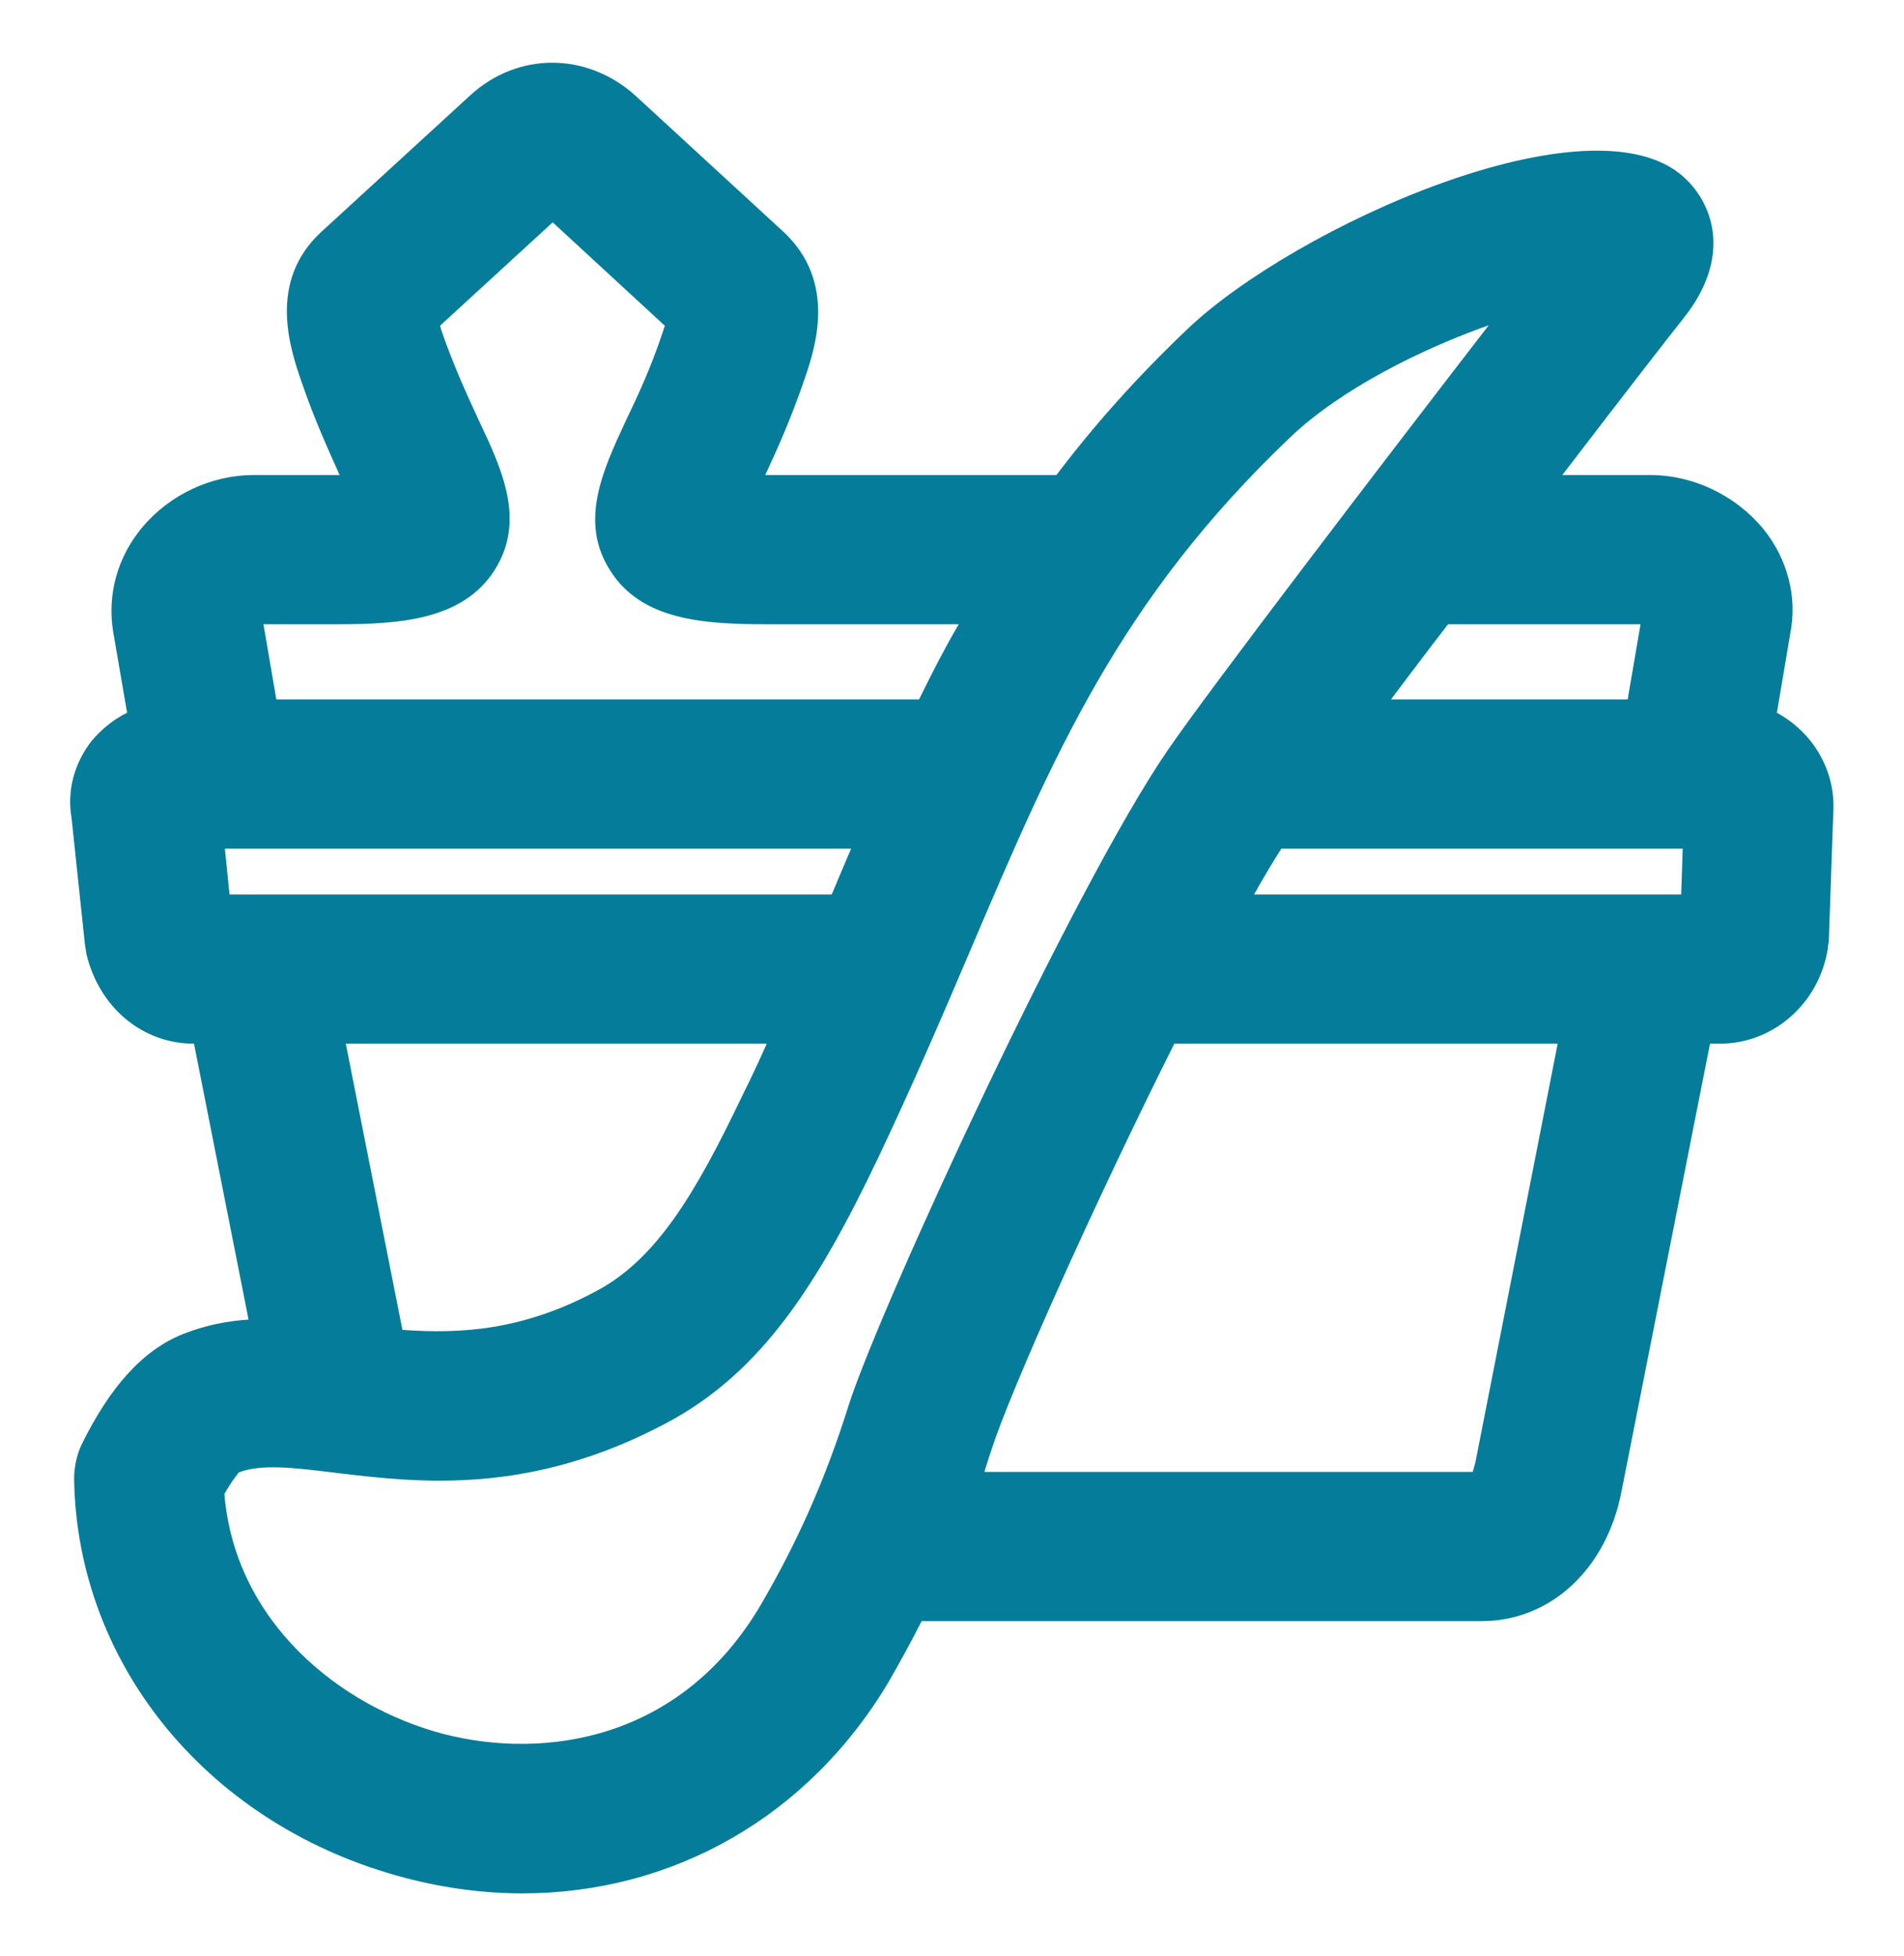
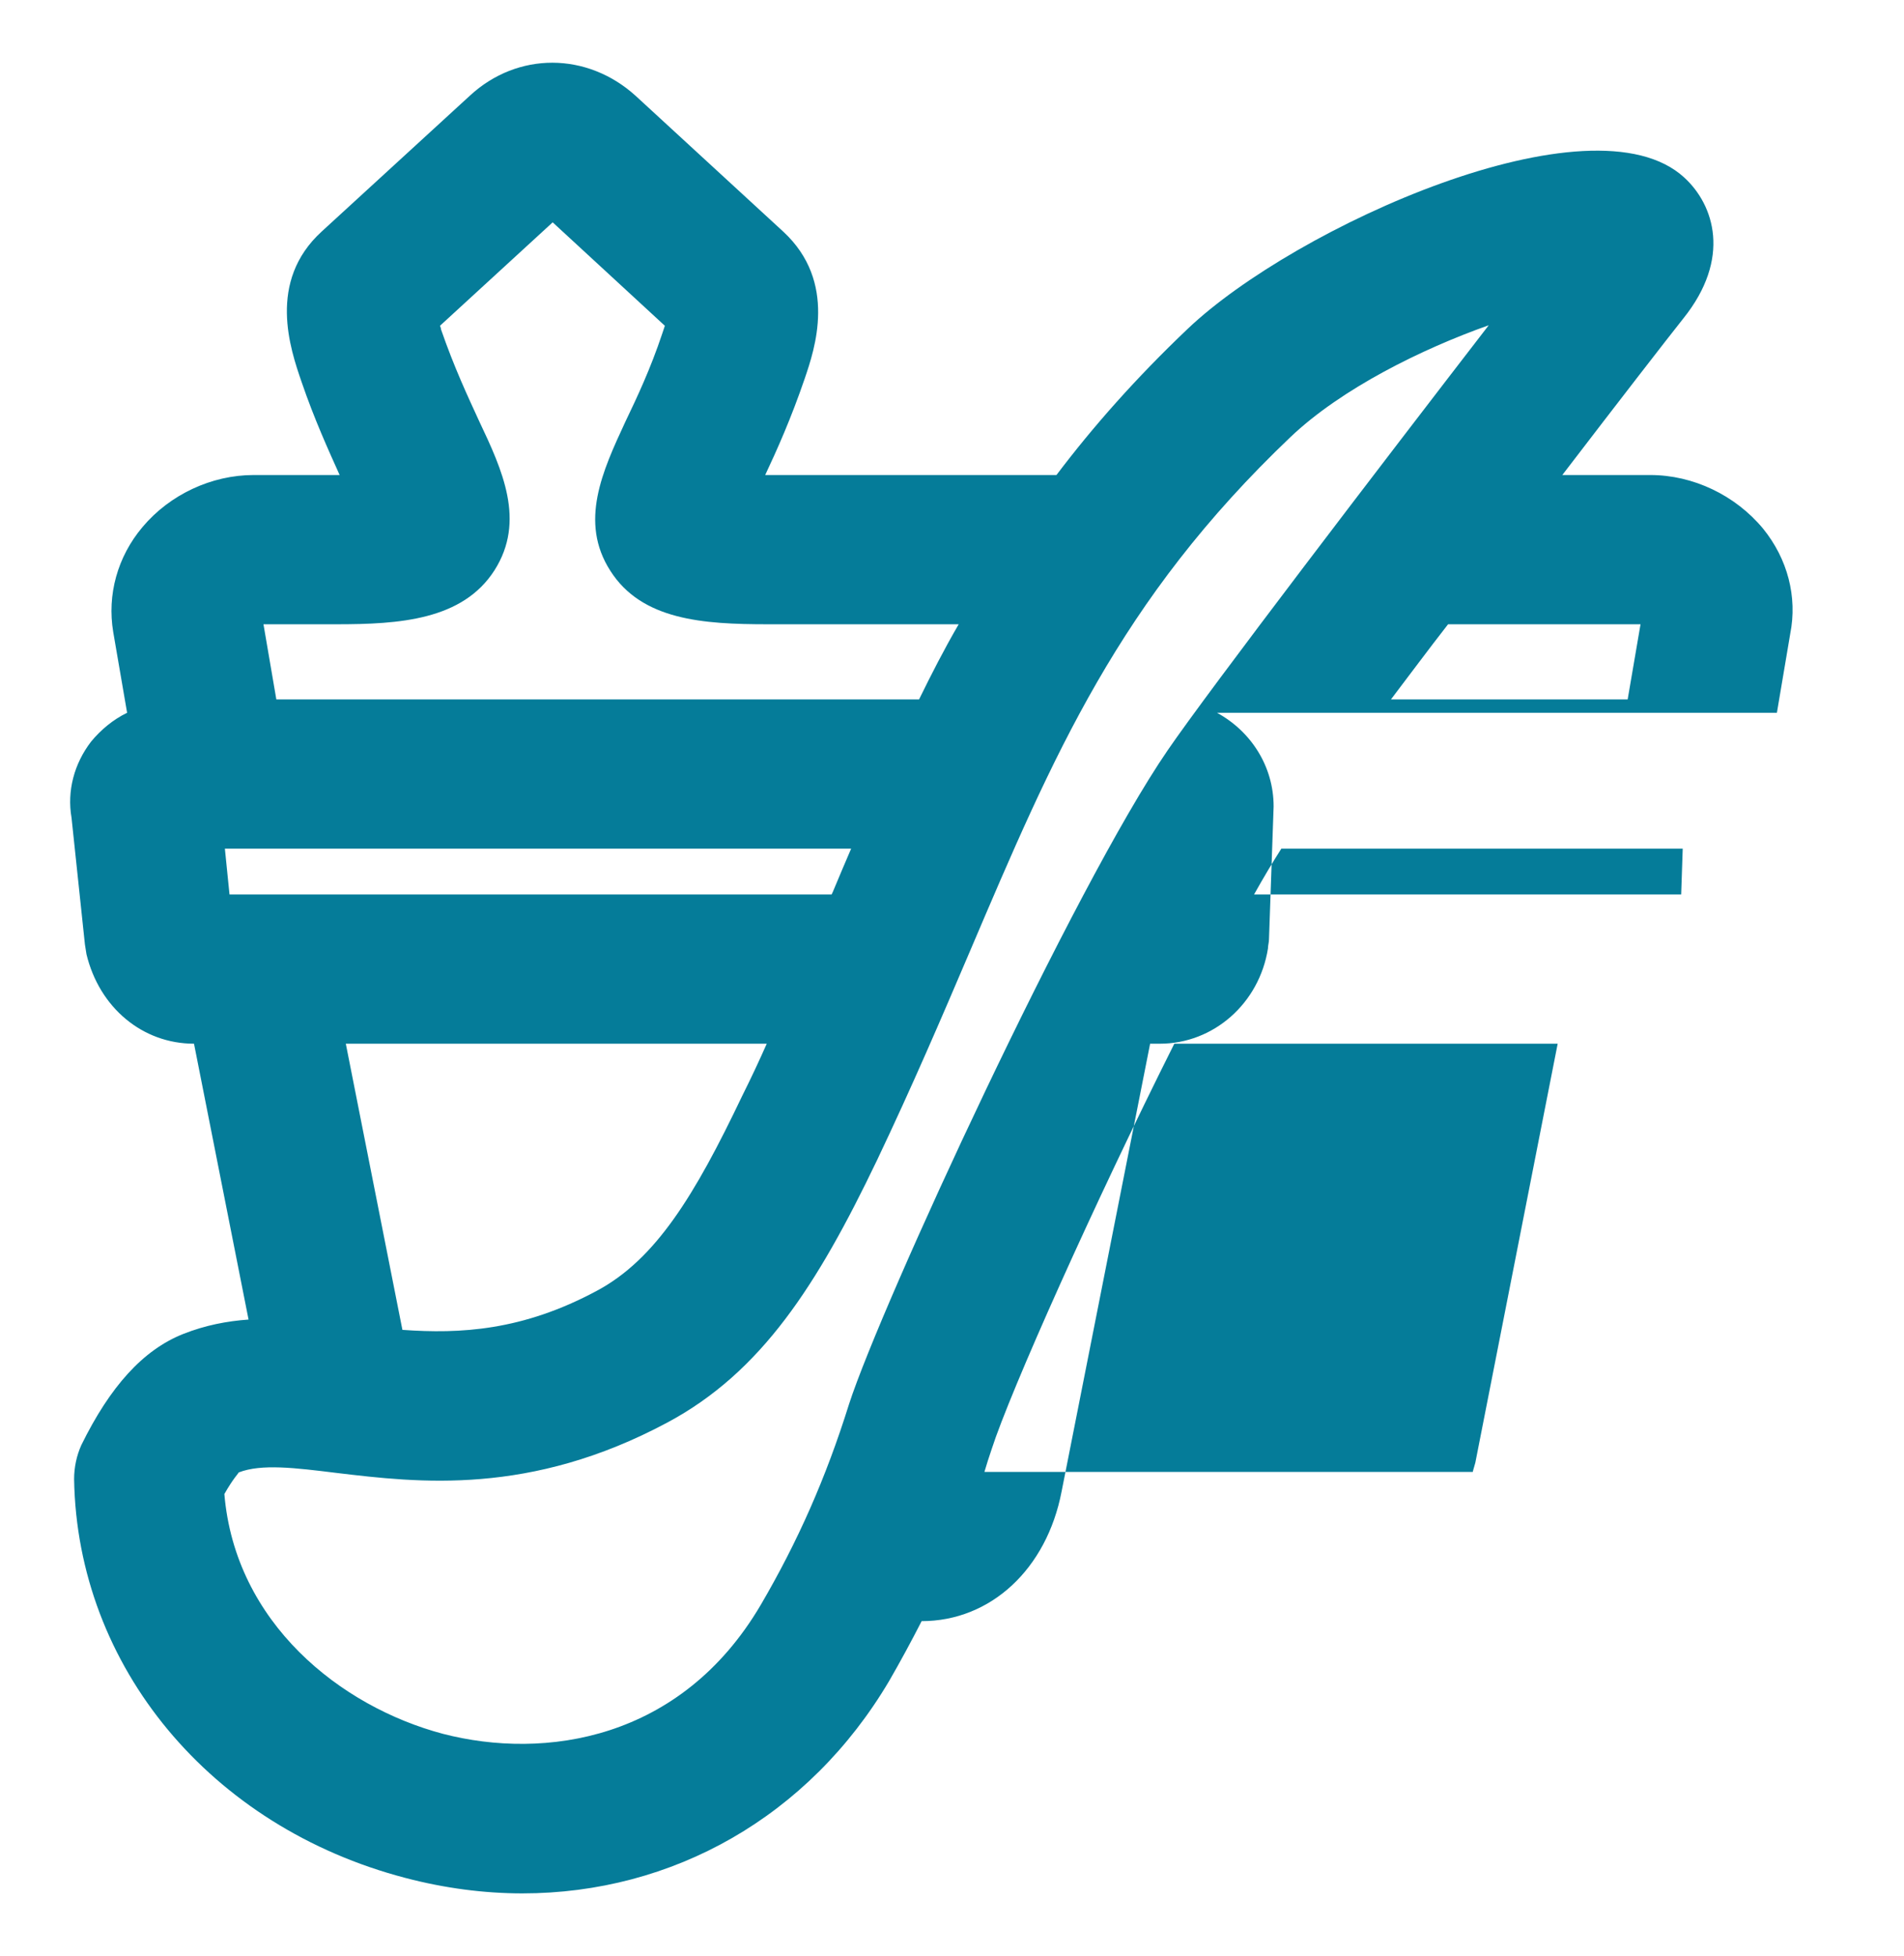
<svg xmlns="http://www.w3.org/2000/svg" id="Layer_1" data-name="Layer 1" viewBox="0 0 37 38">
  <defs>
    <style>
      .cls-1 {
        fill: #057c99;
      }
    </style>
  </defs>
-   <path class="cls-1" d="m34.53,13.85l.26-1.54c.14-.71-.05-1.45-.53-2.04-.54-.65-1.36-1.04-2.19-1.04h-1.71c1.11-1.45,2.04-2.65,2.35-3.04.94-1.17.6-2.21.02-2.74-1.79-1.65-7.57.96-9.65,2.94-1,.95-1.84,1.9-2.55,2.84h-5.66c.23-.49.5-1.09.77-1.88.19-.56.64-1.87-.42-2.85l-2.87-2.64c-.94-.85-2.29-.86-3.22,0l-2.88,2.64c-1.06.97-.61,2.28-.39,2.92.25.73.52,1.32.74,1.81h-1.67c-.82,0-1.63.38-2.16,1.01-.49.58-.69,1.32-.57,2.04l.27,1.57c-.27.13-.51.33-.7.56-.33.43-.47.96-.38,1.48l.26,2.46c.01.06.02.13.03.19.25,1.04,1.09,1.74,2.09,1.74l1.06,5.36c-.42.03-.84.11-1.27.28-.78.31-1.42,1.02-1.98,2.16-.09.2-.14.43-.14.66.06,3.64,2.65,6.76,6.44,7.75.76.2,1.53.3,2.27.3,2.92,0,5.57-1.49,7.13-4.13.22-.38.43-.77.63-1.16h10.88c1.34,0,2.43-1.01,2.72-2.52l1.72-8.7h.19c1.04,0,1.93-.78,2.1-1.85,0-.06.02-.12.02-.18l.09-2.58c0-.78-.44-1.46-1.1-1.82Zm-2.65-1.72l-.25,1.46h-4.6c.35-.46.72-.96,1.11-1.46h3.74Zm-25.34,0c1.22,0,2.45-.08,3.07-1.05.61-.96.15-1.95-.3-2.9-.22-.48-.48-1.03-.74-1.78,0-.02-.01-.05-.02-.07l2.19-2.01,2.18,2.01s-.03.09-.05.15c-.23.69-.49,1.24-.72,1.72-.44.95-.9,1.94-.29,2.89.61.96,1.8,1.04,3.06,1.04h3.71c-.28.48-.53.97-.77,1.46H5.37l-.25-1.46h1.42Zm-2.08,5.25l-.09-.89h12.17c-.12.28-.24.56-.36.85-.01.01-.01.03-.02.04H4.46Zm10.44,2.9c-.15.34-.31.68-.48,1.02-.92,1.93-1.68,3.17-2.82,3.78-1.45.78-2.66.84-3.78.76l-1.1-5.56h8.18Zm-.12,10.91c-1.55,2.63-4.2,3.01-6.17,2.5-2-.53-4.04-2.16-4.25-4.66.17-.3.28-.41.28-.42.44-.17,1.09-.09,1.9.01,1.59.19,3.76.45,6.43-.98,1.83-.98,2.91-2.67,4.07-5.09.69-1.45,1.26-2.78,1.81-4.07,1.62-3.8,2.89-6.81,6.23-9.99.99-.94,2.55-1.71,3.85-2.17-2.06,2.67-5.44,7.09-6.24,8.26-1.82,2.65-5.56,10.76-6.19,12.7-.45,1.44-1,2.68-1.72,3.91Zm13.89-2.77c-.02.08-.04.13-.05.18h-9.49c.04-.14.09-.29.14-.44.36-1.12,2-4.79,3.55-7.88h7.45l-1.6,8.14Zm4-11.04h-8.3c.19-.34.37-.64.53-.89h7.8l-.03.89Z" />
+   <path class="cls-1" d="m34.53,13.85l.26-1.54c.14-.71-.05-1.45-.53-2.04-.54-.65-1.36-1.04-2.19-1.04h-1.71c1.11-1.45,2.04-2.65,2.35-3.04.94-1.17.6-2.21.02-2.74-1.79-1.65-7.57.96-9.65,2.94-1,.95-1.84,1.9-2.55,2.84h-5.66c.23-.49.5-1.09.77-1.88.19-.56.64-1.87-.42-2.85l-2.87-2.64c-.94-.85-2.29-.86-3.22,0l-2.88,2.64c-1.06.97-.61,2.28-.39,2.92.25.73.52,1.32.74,1.81h-1.67c-.82,0-1.63.38-2.16,1.01-.49.58-.69,1.32-.57,2.04l.27,1.57c-.27.13-.51.33-.7.56-.33.43-.47.96-.38,1.48l.26,2.46c.01.06.02.13.03.19.25,1.04,1.09,1.74,2.09,1.74l1.06,5.36c-.42.03-.84.11-1.27.28-.78.31-1.42,1.02-1.98,2.16-.09.2-.14.43-.14.66.06,3.64,2.65,6.76,6.44,7.75.76.2,1.53.3,2.27.3,2.92,0,5.57-1.49,7.13-4.13.22-.38.43-.77.63-1.16c1.34,0,2.43-1.01,2.72-2.52l1.72-8.7h.19c1.04,0,1.93-.78,2.1-1.85,0-.06.02-.12.02-.18l.09-2.58c0-.78-.44-1.46-1.1-1.82Zm-2.65-1.72l-.25,1.46h-4.6c.35-.46.72-.96,1.11-1.46h3.74Zm-25.34,0c1.22,0,2.45-.08,3.07-1.05.61-.96.15-1.95-.3-2.9-.22-.48-.48-1.03-.74-1.78,0-.02-.01-.05-.02-.07l2.19-2.01,2.18,2.01s-.03.09-.05.15c-.23.69-.49,1.24-.72,1.72-.44.95-.9,1.94-.29,2.89.61.96,1.8,1.04,3.06,1.04h3.71c-.28.48-.53.97-.77,1.46H5.37l-.25-1.46h1.42Zm-2.08,5.25l-.09-.89h12.17c-.12.28-.24.56-.36.85-.01.01-.01.03-.02.04H4.46Zm10.44,2.9c-.15.34-.31.68-.48,1.02-.92,1.93-1.68,3.17-2.82,3.78-1.45.78-2.66.84-3.78.76l-1.1-5.56h8.18Zm-.12,10.91c-1.55,2.63-4.2,3.01-6.17,2.5-2-.53-4.04-2.16-4.25-4.66.17-.3.28-.41.28-.42.44-.17,1.09-.09,1.9.01,1.59.19,3.76.45,6.43-.98,1.83-.98,2.91-2.67,4.07-5.09.69-1.45,1.26-2.78,1.81-4.07,1.62-3.8,2.89-6.81,6.23-9.99.99-.94,2.55-1.71,3.85-2.17-2.06,2.67-5.44,7.09-6.24,8.26-1.82,2.65-5.56,10.76-6.19,12.7-.45,1.44-1,2.68-1.72,3.91Zm13.89-2.77c-.02.08-.04.13-.05.18h-9.49c.04-.14.09-.29.14-.44.36-1.12,2-4.79,3.55-7.88h7.45l-1.6,8.14Zm4-11.04h-8.3c.19-.34.37-.64.53-.89h7.8l-.03.89Z" />
</svg>